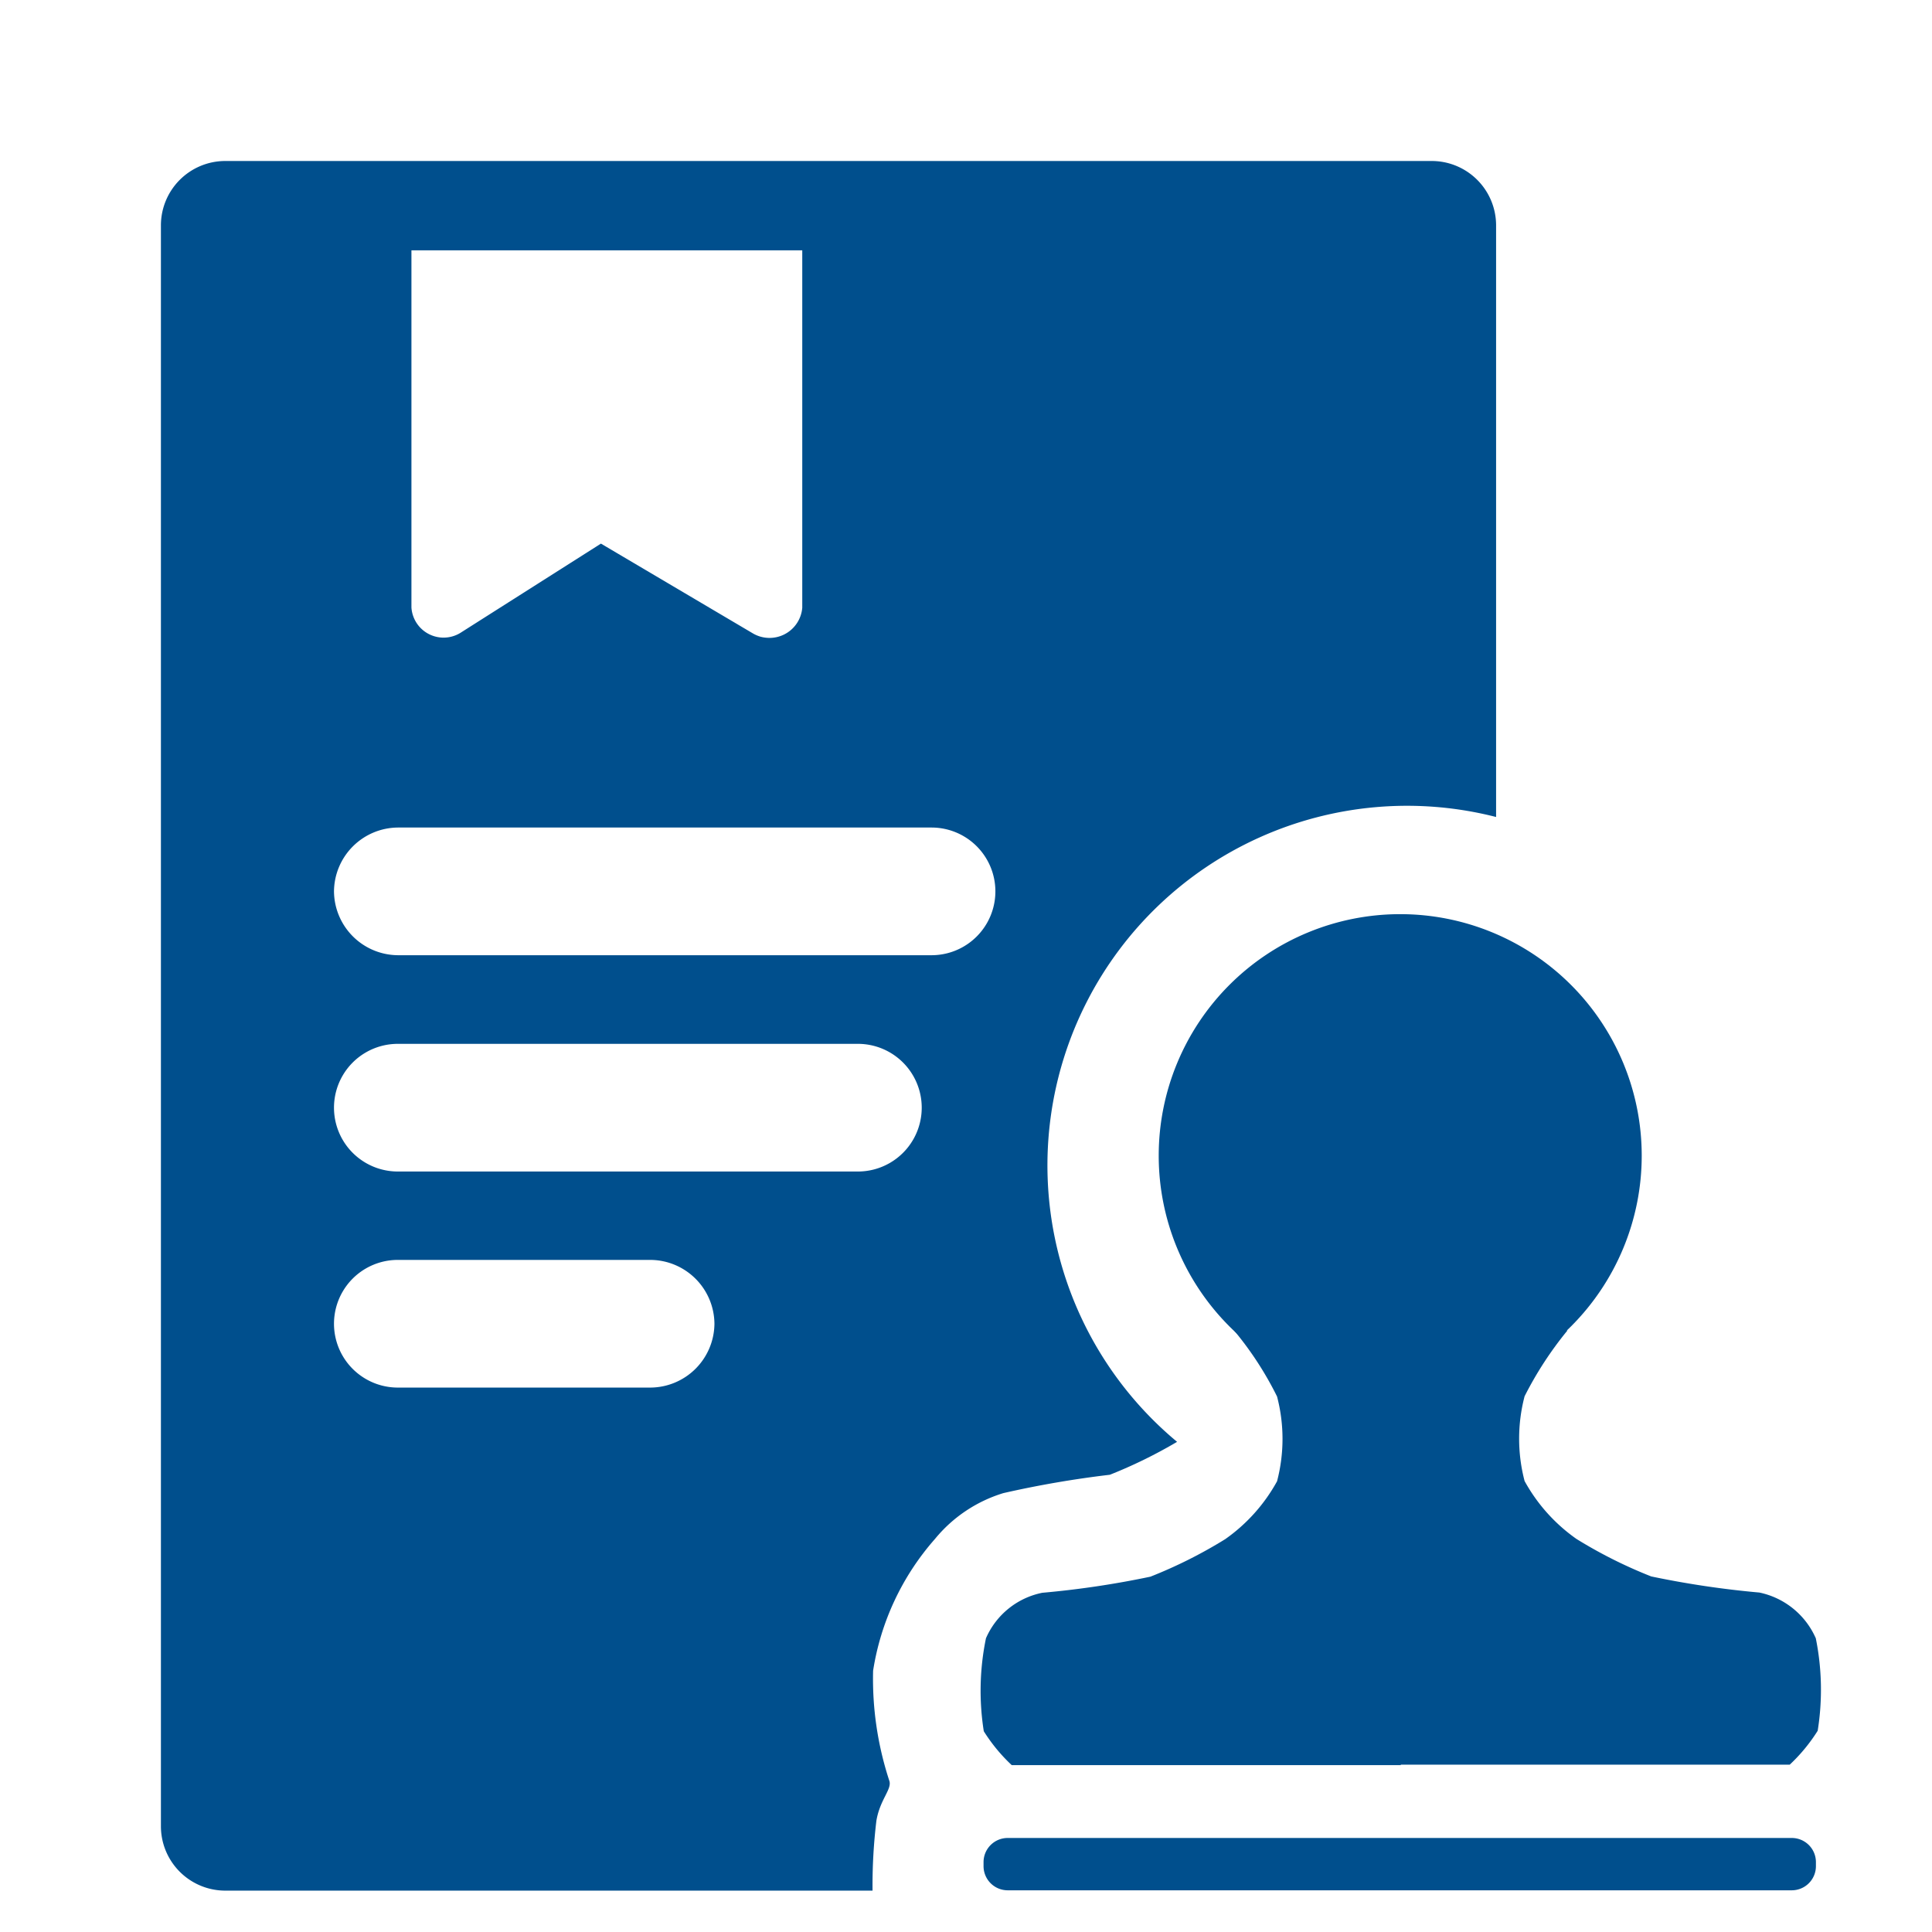
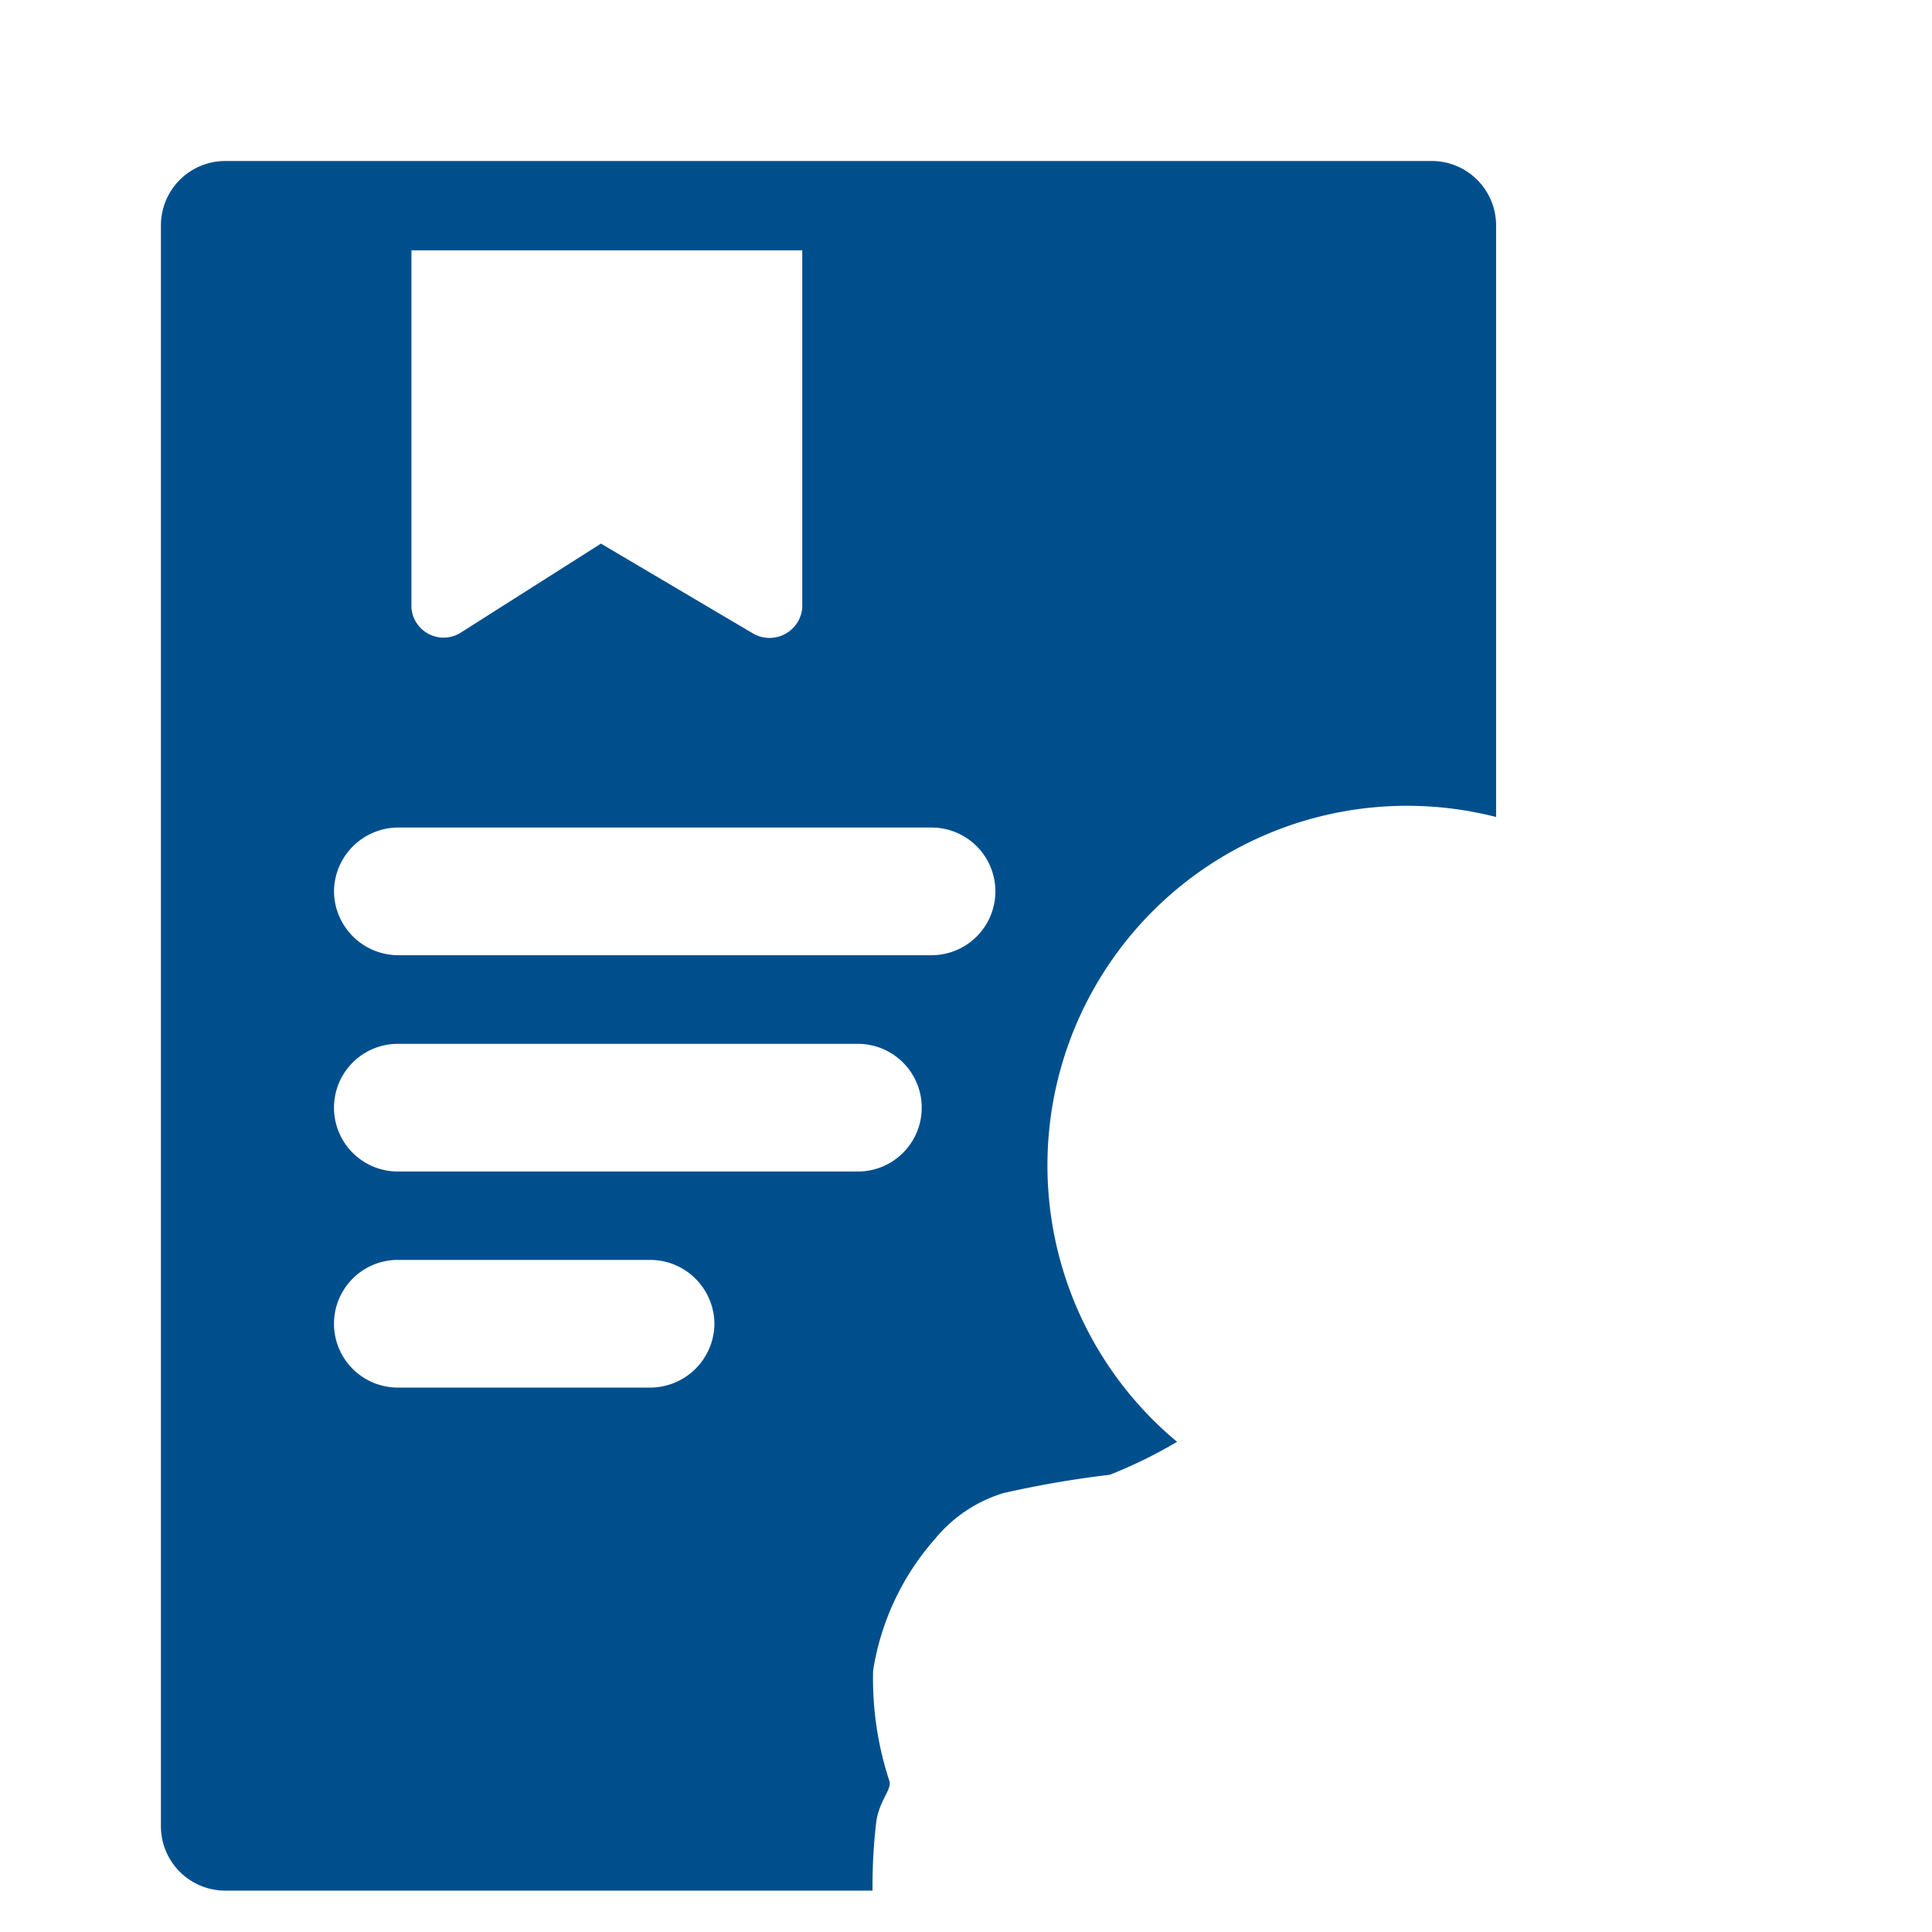
<svg xmlns="http://www.w3.org/2000/svg" width="24" height="24" viewBox="0 0 24 24">
  <g id="_6" data-name="6" transform="translate(-1253 -2938)">
    <g id="招贤纳士-招聘流程-icon-背调" transform="translate(1255 2940)">
      <path id="路径_547" data-name="路径 547" d="M108.487,84.817c.045-.268.2-.394.159-.5a4.056,4.056,0,0,1-.2-1.363,3.228,3.228,0,0,1,.768-1.636,1.763,1.763,0,0,1,.85-.57,12.66,12.66,0,0,1,1.323-.228,5.943,5.943,0,0,0,.835-.409,4.467,4.467,0,0,1,3.963-7.762V64.993a.8.8,0,0,0-.793-.793h-15a.8.8,0,0,0-.793.793v19.9a.8.8,0,0,0,.793.793h8.047A6.728,6.728,0,0,1,108.487,84.817ZM102.708,65.31h4.858v4.439a.408.408,0,0,1-.617.317l-1.884-1.113-1.732,1.1a.4.4,0,0,1-.622-.307V65.31Zm-.959,7.963a.8.8,0,0,1,.793-.793h6.63a.793.793,0,0,1,0,1.586h-6.63A.8.8,0,0,1,101.749,73.273Zm4.726,5.371a.8.8,0,0,1-.793.793h-3.14a.793.793,0,0,1,0-1.586h3.14A.8.8,0,0,1,106.475,78.644Zm-3.933-1.891a.793.793,0,0,1,0-1.586h5.715a.793.793,0,0,1,0,1.586Z" transform="translate(-99.6 -64.2)" fill="#004f8d" />
-       <path id="路径_548" data-name="路径 548" d="M602.7,444.7m-3,0a3,3,0,1,0,3-3A3,3,0,0,0,599.7,444.7Z" transform="translate(-587.306 -432.344)" fill="#004f8d" />
-       <path id="路径_549" data-name="路径 549" d="M520.494,651.113h-9.74a.3.3,0,0,1-.3-.3v-.05a.3.3,0,0,1,.3-.3h9.74a.3.3,0,0,1,.3.3v.05A.3.3,0,0,1,520.494,651.113Zm-6.394-6.134a2.078,2.078,0,0,1,0,1.053,2.133,2.133,0,0,1-.644.719,5.815,5.815,0,0,1-.929.466,11.409,11.409,0,0,1-1.343.2.972.972,0,0,0-.7.565,3.223,3.223,0,0,0-.027,1.155,2.12,2.12,0,0,0,.347.421h4.833V644l-2.069.161A4.178,4.178,0,0,1,514.1,644.979Zm6.691,3a.985.985,0,0,0-.7-.565,11.5,11.5,0,0,1-1.343-.2,5.81,5.81,0,0,1-.929-.466,2.133,2.133,0,0,1-.644-.719,2.078,2.078,0,0,1,0-1.053,4.469,4.469,0,0,1,.533-.818L515.636,644v5.552h4.833a2.12,2.12,0,0,0,.347-.421A3.224,3.224,0,0,0,520.791,647.975Z" transform="translate(-500.236 -629.631)" fill="#004f8d" />
    </g>
-     <rect id="矩形_802" data-name="矩形 802" width="24" height="24" transform="translate(1253 2938)" fill="none" />
  </g>
</svg>